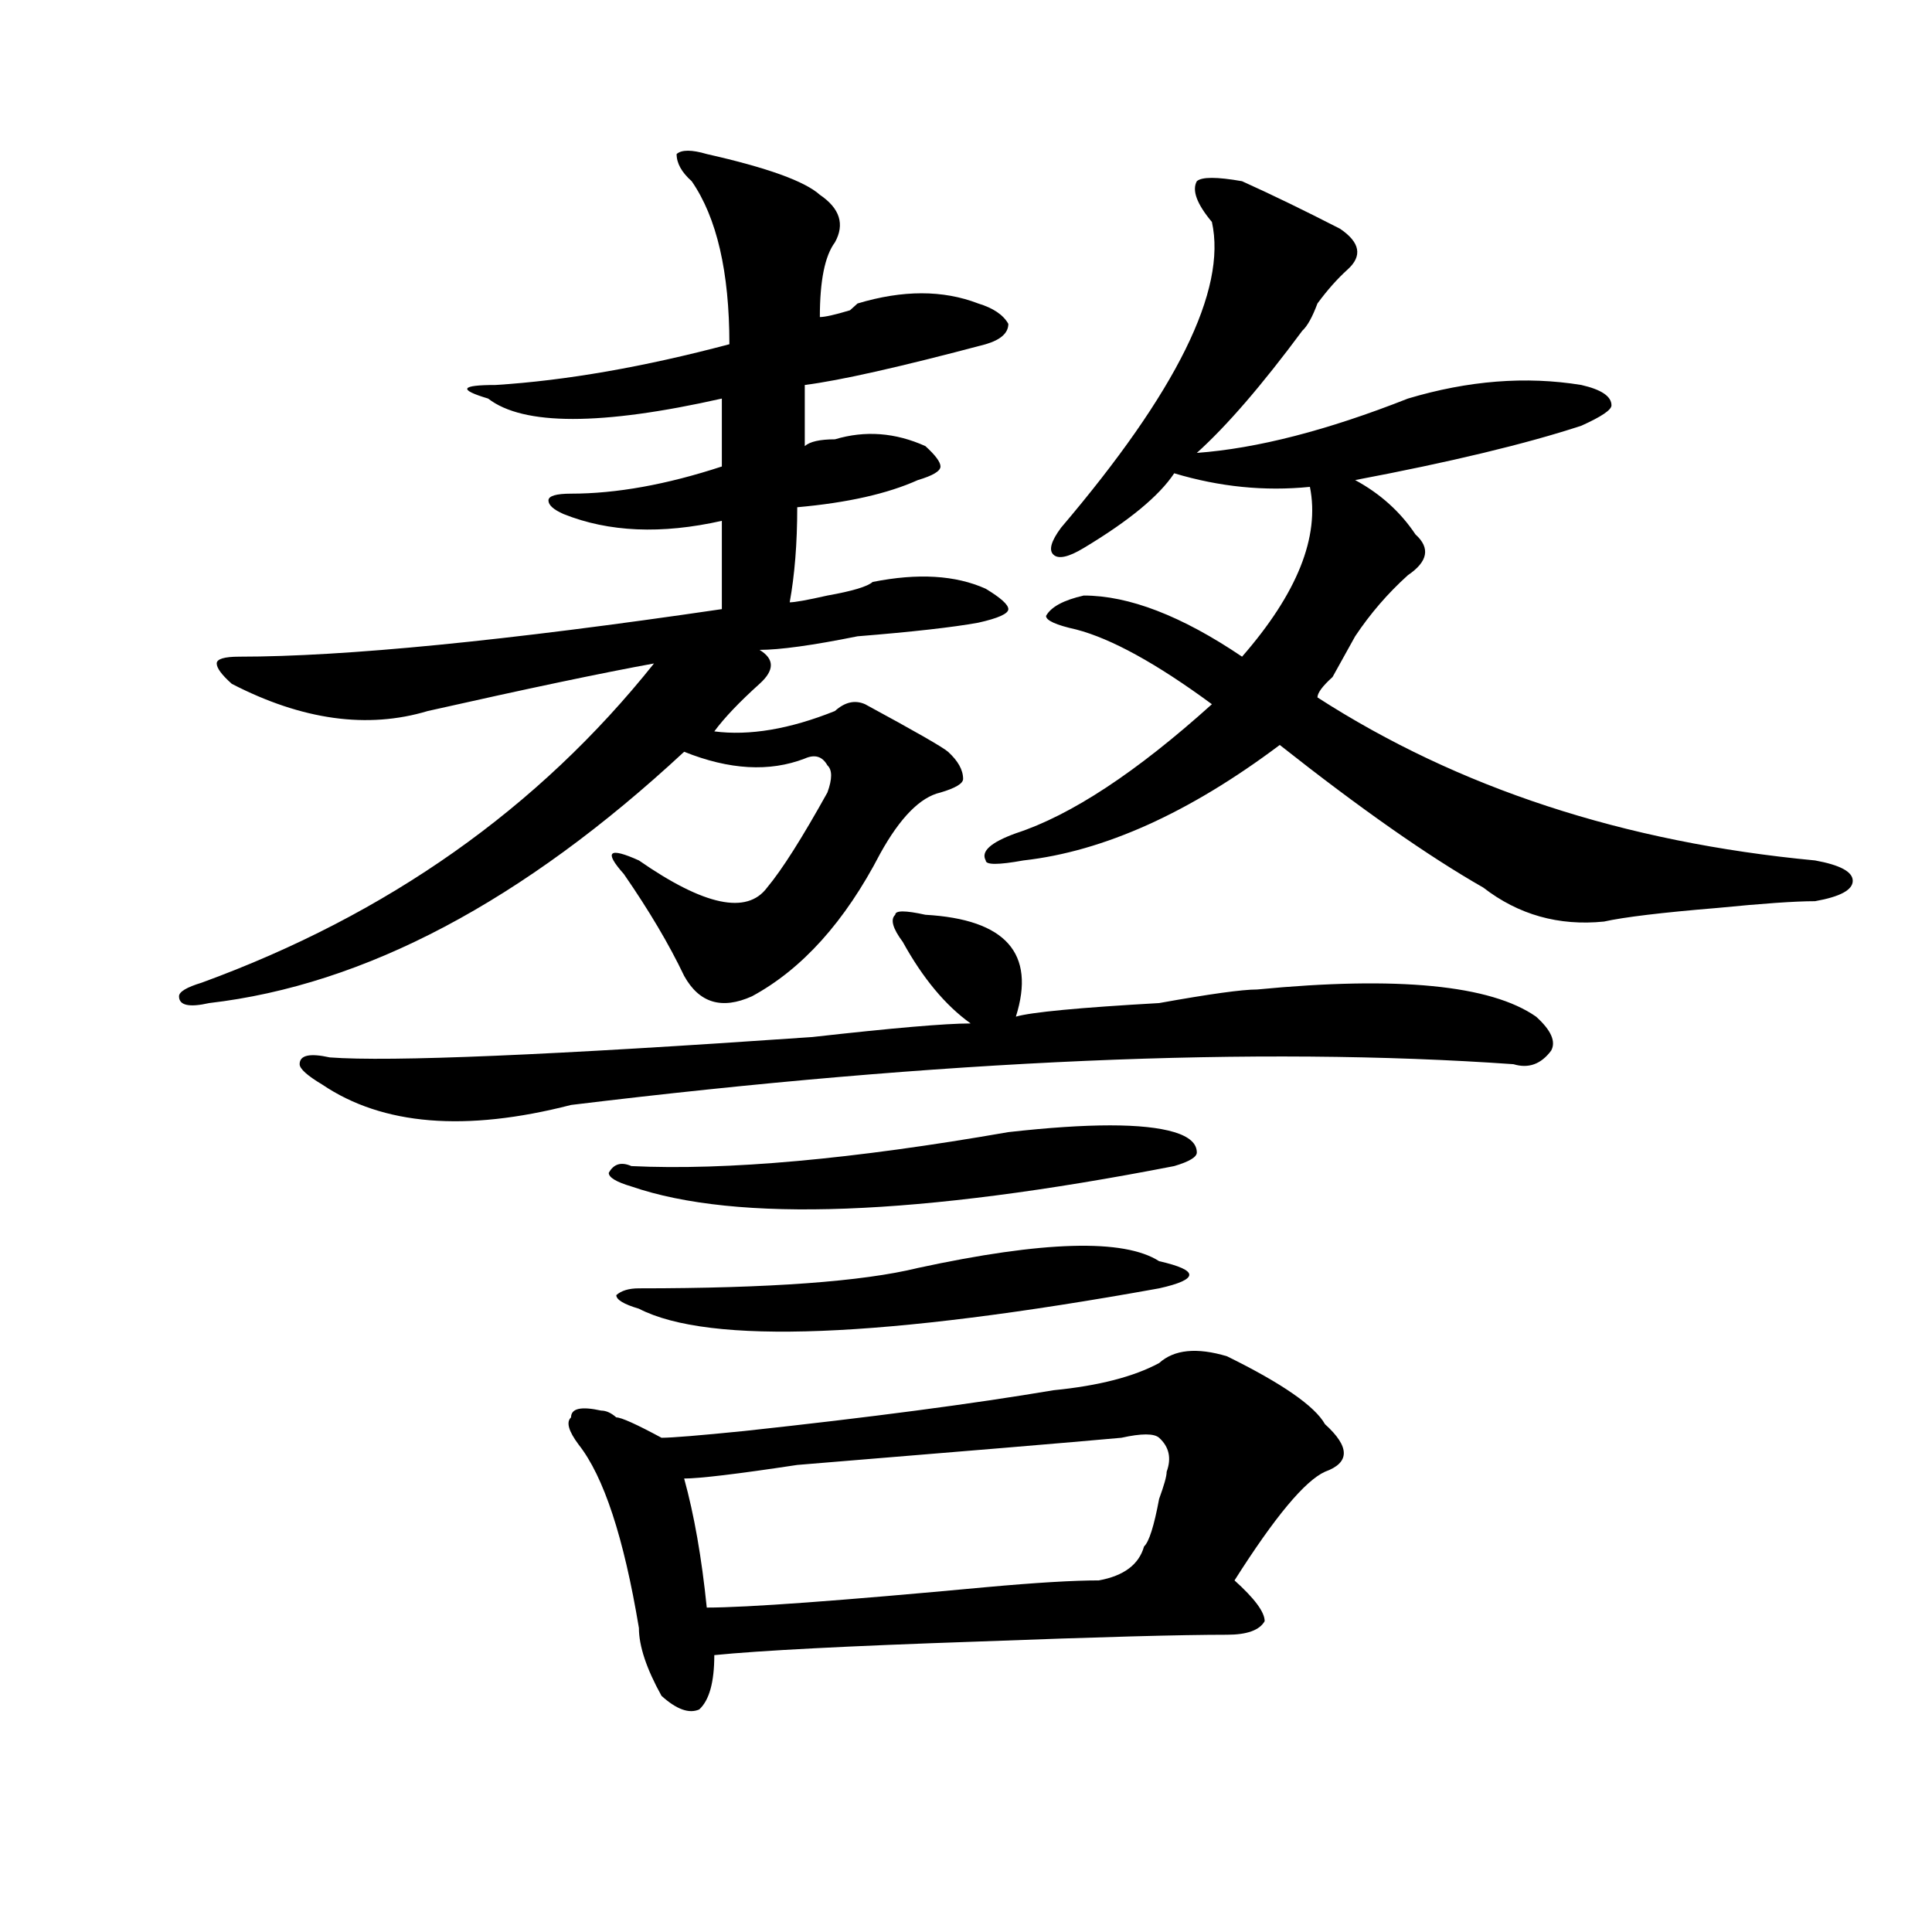
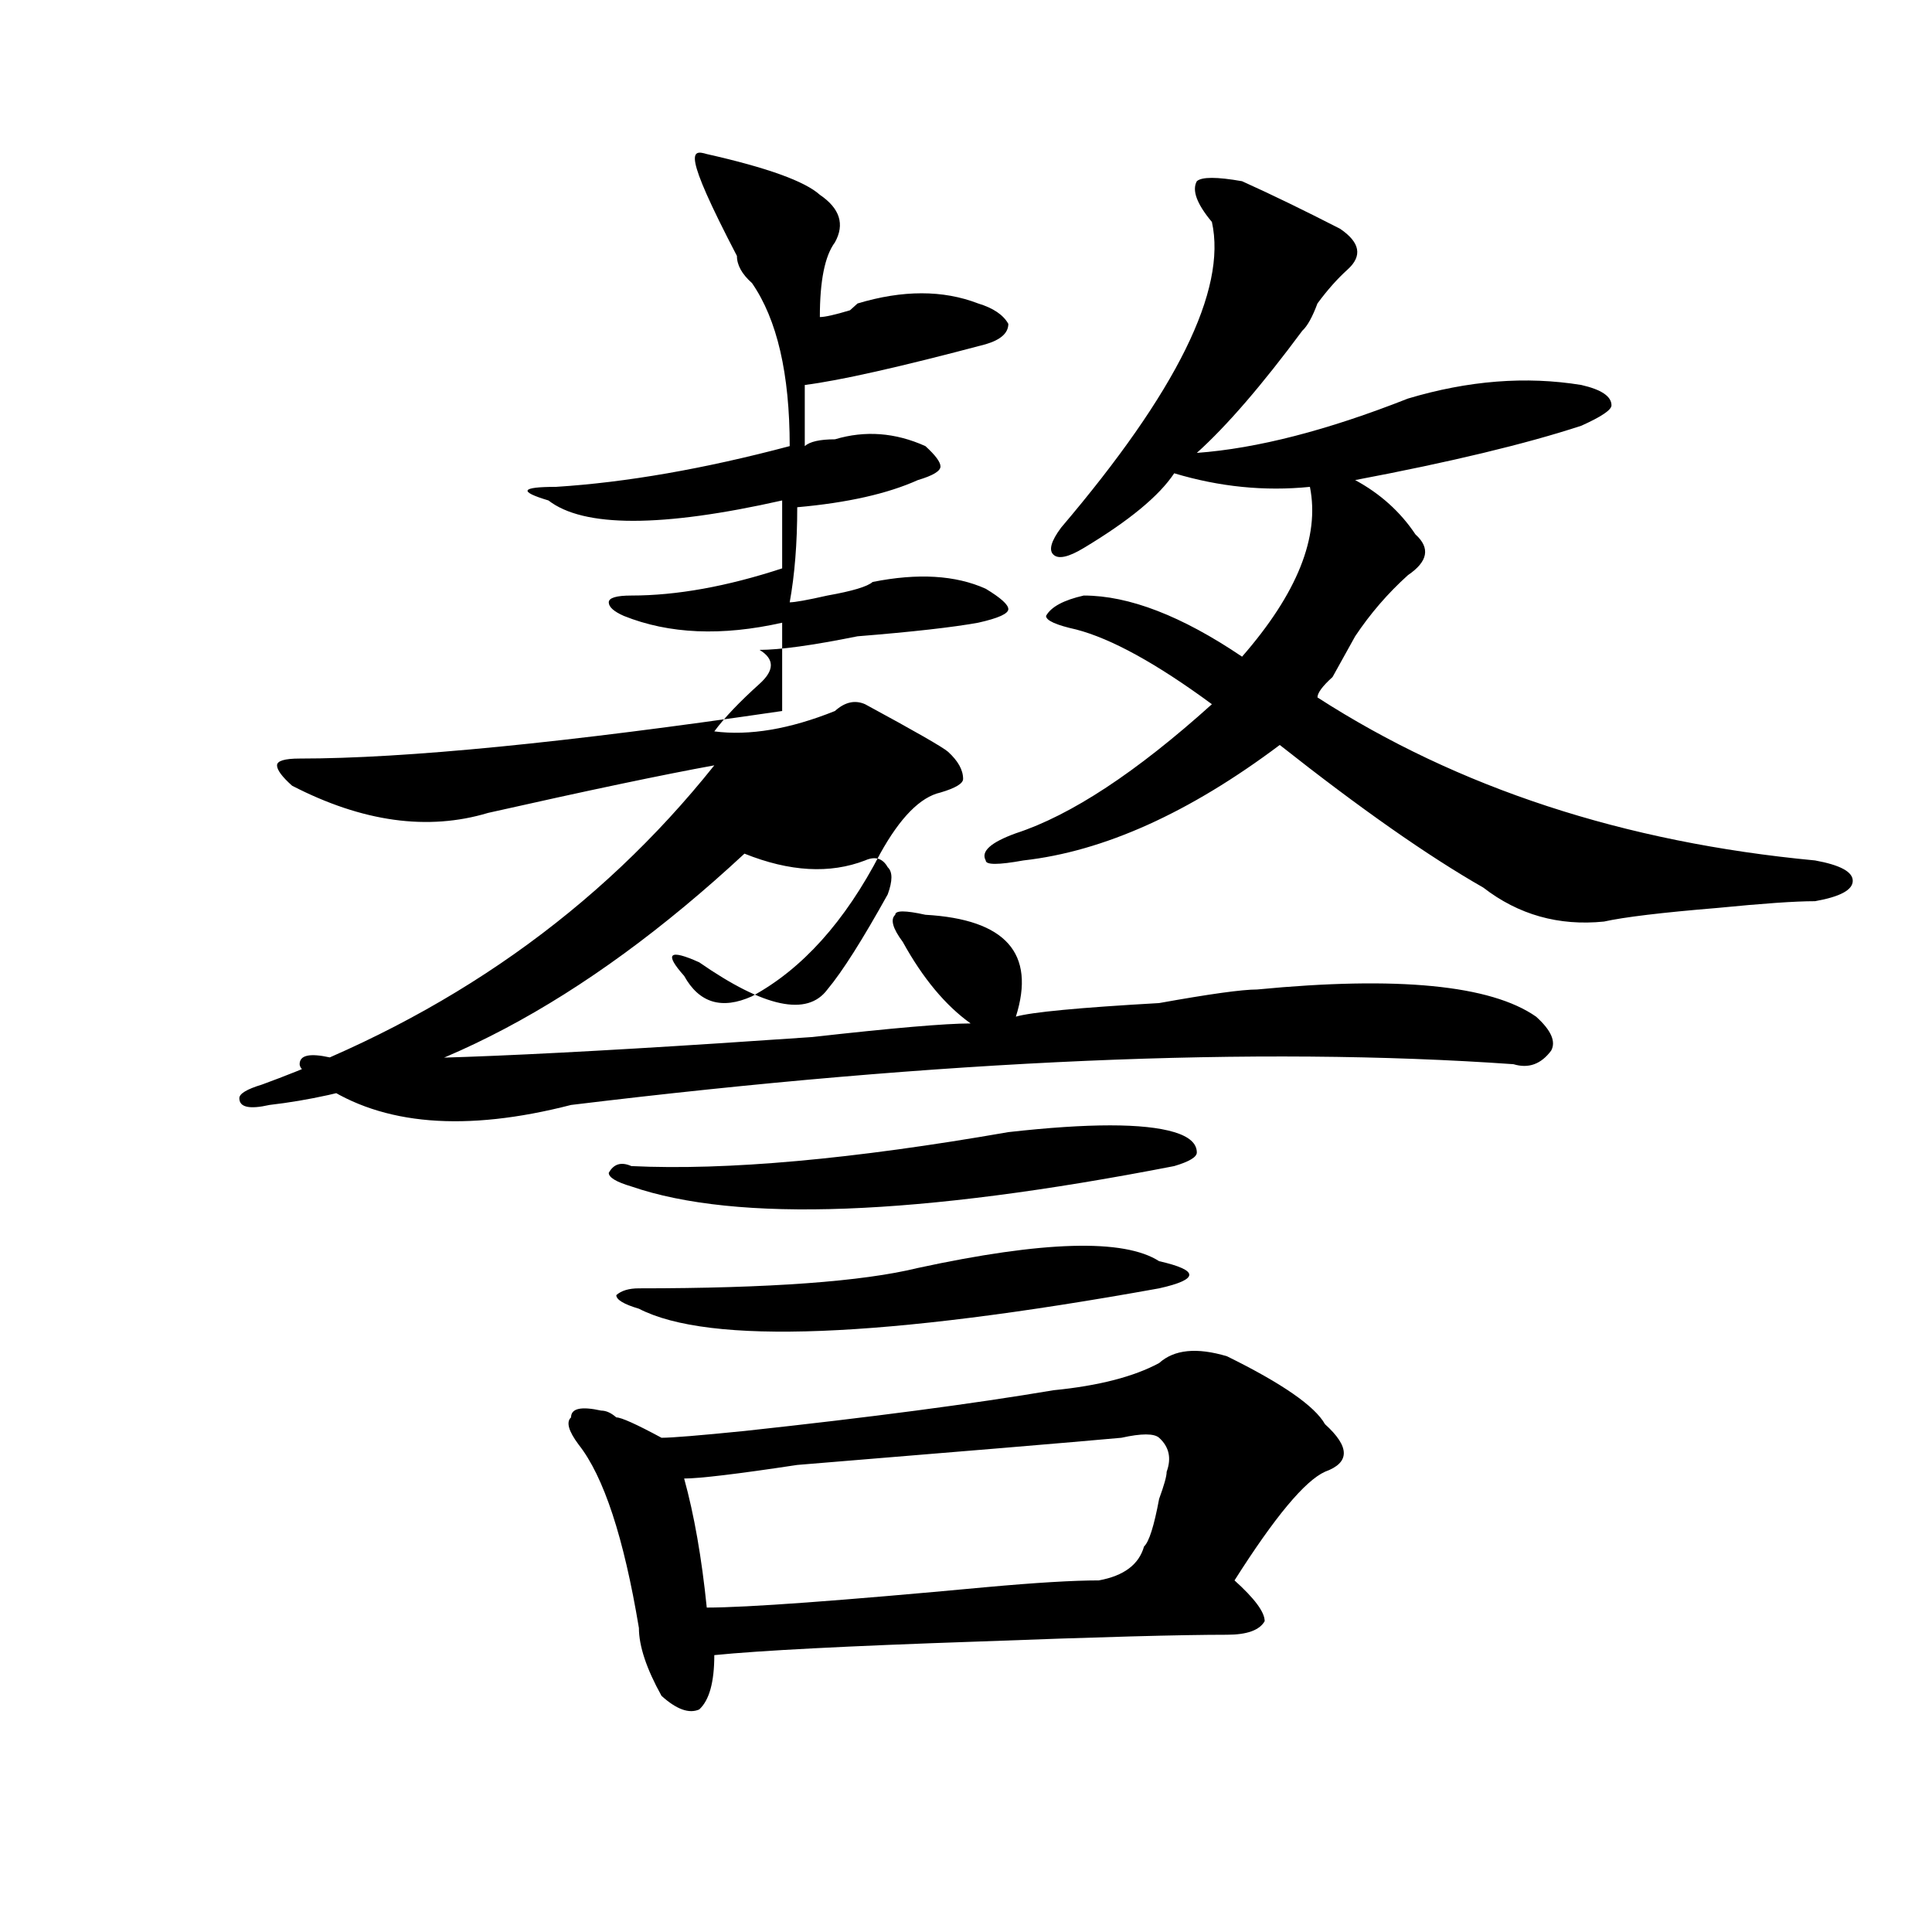
<svg xmlns="http://www.w3.org/2000/svg" version="1.1" id="图层_1" x="0px" y="0px" width="1000px" height="1000px" viewBox="0 0 1000 1000" enable-background="new 0 0 1000 1000" xml:space="preserve">
-   <path d="M365.82,79.734c31.219,7.031,50.73,14.063,58.535,21.094c10.366,7.031,12.988,15.271,7.805,24.609  c-5.243,7.031-7.805,19.94-7.805,38.672c2.562,0,7.805-1.153,15.609-3.516c-2.621,2.362-1.341,1.209,3.902-3.516  c23.414-7.031,44.207-7.031,62.438,0c7.805,2.362,12.988,5.878,15.609,10.547c0,4.725-3.902,8.24-11.707,10.547  c-44.267,11.756-75.485,18.787-93.656,21.094c0,9.394,0,19.94,0,31.641c2.562-2.307,7.805-3.516,15.609-3.516  c15.609-4.669,31.219-3.516,46.828,3.516c5.184,4.725,7.805,8.24,7.805,10.547c0,2.362-3.902,4.725-11.707,7.031  c-15.609,7.031-36.462,11.756-62.438,14.063c0,18.787-1.341,35.156-3.902,49.219c2.562,0,9.086-1.153,19.512-3.516  c12.988-2.307,20.793-4.669,23.414-7.031c23.414-4.669,42.926-3.516,58.535,3.516c7.805,4.725,11.707,8.24,11.707,10.547  c0,2.362-5.243,4.725-15.609,7.031c-13.048,2.362-33.84,4.725-62.438,7.031c-23.414,4.725-40.364,7.031-50.73,7.031  c7.805,4.725,7.805,10.547,0,17.578c-10.426,9.394-18.23,17.578-23.414,24.609c18.171,2.362,39.023-1.153,62.438-10.547  c5.184-4.669,10.366-5.822,15.609-3.516c25.976,14.063,40.305,22.303,42.926,24.609c5.184,4.725,7.805,9.394,7.805,14.063  c0,2.362-3.902,4.725-11.707,7.031c-10.426,2.362-20.853,12.909-31.219,31.641c-18.23,35.156-40.364,59.766-66.34,73.828  c-15.609,7.031-27.316,3.516-35.121-10.547c-7.805-16.369-18.23-33.947-31.219-52.734c-10.426-11.7-7.805-14.063,7.805-7.031  c33.78,23.456,55.914,28.125,66.34,14.063c7.805-9.338,18.171-25.763,31.219-49.219c2.562-7.031,2.562-11.7,0-14.063  c-2.621-4.669-6.523-5.822-11.707-3.516c-18.23,7.031-39.023,5.878-62.438-3.516c-83.29,77.344-165.239,120.74-245.847,130.078  c-10.426,2.362-15.609,1.209-15.609-3.516c0-2.307,3.902-4.669,11.707-7.031c96.217-35.156,174.264-90.197,234.14-165.234  c-26.035,4.725-65.059,12.909-117.07,24.609c-31.219,9.394-65.059,4.725-101.461-14.063c-5.244-4.669-7.805-8.185-7.805-10.547  c0-2.307,3.902-3.516,11.707-3.516c54.633,0,137.863-8.185,249.75-24.609c0-11.7,0-26.916,0-45.703  c-31.219,7.031-58.535,5.878-81.949-3.516c-5.243-2.307-7.805-4.669-7.805-7.031c0-2.307,3.902-3.516,11.707-3.516  c23.414,0,49.39-4.669,78.047-14.063c0-11.7,0-23.4,0-35.156c-62.438,14.063-102.802,14.063-120.973,0  c-15.609-4.669-14.328-7.031,3.902-7.031c36.402-2.307,76.706-9.338,120.973-21.094c0-37.463-6.523-65.588-19.512-84.375  c-5.243-4.669-7.805-9.338-7.805-14.063C352.772,77.428,358.016,77.428,365.82,79.734z M478.988,473.484  c41.585,2.362,57.194,19.94,46.828,52.734c7.805-2.307,32.5-4.669,74.145-7.031c25.976-4.669,42.926-7.031,50.73-7.031  c72.804-7.031,120.973-2.307,144.387,14.063c7.805,7.031,10.366,12.909,7.805,17.578c-5.243,7.031-11.707,9.394-19.512,7.031  c-132.68-9.338-295.297-2.307-487.793,21.094c-54.633,14.063-97.558,10.547-128.777-10.547c-7.805-4.669-11.707-8.185-11.707-10.547  c0-4.669,5.183-5.822,15.609-3.516c31.219,2.362,114.449-1.153,249.75-10.547c41.585-4.669,68.901-7.031,81.949-7.031  c-13.048-9.338-24.755-23.4-35.121-42.188c-5.243-7.031-6.523-11.7-3.902-14.063C463.379,471.178,468.563,471.178,478.988,473.484z   M599.961,705.516c7.805-7.031,19.512-8.185,35.121-3.516c28.598,14.063,45.487,25.818,50.73,35.156  c12.988,11.756,12.988,19.94,0,24.609c-10.426,4.725-26.035,23.456-46.828,56.25c10.366,9.338,15.609,16.369,15.609,21.094  c-2.621,4.669-9.146,7.031-19.512,7.031c-23.414,0-66.34,1.153-128.777,3.516c-67.681,2.307-113.168,4.669-136.582,7.031  c0,14.063-2.621,23.4-7.805,28.125c-5.243,2.307-11.707,0-19.512-7.031c-7.805-14.063-11.707-25.818-11.707-35.156  c-7.805-46.856-18.23-78.497-31.219-94.922c-5.243-7.031-6.523-11.7-3.902-14.063c0-4.669,5.184-5.822,15.609-3.516  c2.562,0,5.184,1.209,7.805,3.516c2.562,0,10.366,3.516,23.414,10.547c5.184,0,19.512-1.153,42.926-3.516  c64.999-7.031,118.352-14.063,159.996-21.094C568.742,717.271,586.913,712.547,599.961,705.516z M521.914,585.984  c41.585-4.669,70.242-4.669,85.852,0c7.805,2.362,11.707,5.878,11.707,10.547c0,2.362-3.902,4.725-11.707,7.031  c-132.68,25.818-226.336,29.334-280.969,10.547c-7.805-2.307-11.707-4.669-11.707-7.031c2.562-4.669,6.464-5.822,11.707-3.516  C376.187,605.925,441.246,600.047,521.914,585.984z M475.086,656.297c64.999-14.063,106.645-15.216,124.875-3.516  c10.366,2.362,15.609,4.725,15.609,7.031c0,2.362-5.243,4.725-15.609,7.031c-143.105,25.818-232.859,29.334-269.262,10.547  c-7.805-2.307-11.707-4.669-11.707-7.031c2.562-2.307,6.464-3.516,11.707-3.516C398.32,666.844,446.429,663.328,475.086,656.297z   M580.449,744.188c-26.035,2.362-81.949,7.031-167.801,14.063c-31.219,4.725-50.73,7.031-58.535,7.031  c5.184,18.787,9.086,40.979,11.707,66.797c20.793,0,68.901-3.516,144.387-10.547c25.976-2.362,45.487-3.516,58.535-3.516  c12.988-2.362,20.793-8.24,23.414-17.578c2.562-2.307,5.184-10.547,7.805-24.609c2.562-7.031,3.902-11.7,3.902-14.063  c2.562-7.031,1.281-12.854-3.902-17.578C597.34,741.881,590.815,741.881,580.449,744.188z M642.887,93.797  c15.609,7.031,32.5,15.271,50.73,24.609c10.366,7.031,11.707,14.063,3.902,21.094c-5.243,4.725-10.426,10.547-15.609,17.578  c-2.621,7.031-5.243,11.756-7.805,14.063c-20.853,28.125-39.023,49.219-54.633,63.281c31.219-2.307,67.621-11.7,109.266-28.125  c31.219-9.338,61.097-11.7,89.754-7.031c10.366,2.362,15.609,5.878,15.609,10.547c0,2.362-5.243,5.878-15.609,10.547  c-28.657,9.394-67.681,18.787-117.07,28.125c12.988,7.031,23.414,16.425,31.219,28.125c7.805,7.031,6.464,14.063-3.902,21.094  c-10.426,9.394-19.512,19.94-27.316,31.641c-2.621,4.725-6.523,11.756-11.707,21.094c-5.243,4.725-7.805,8.24-7.805,10.547  c72.804,46.912,158.655,75.037,257.555,84.375c12.988,2.362,19.512,5.878,19.512,10.547c0,4.725-6.523,8.24-19.512,10.547  c-10.426,0-27.316,1.209-50.73,3.516c-28.657,2.362-48.169,4.725-58.535,7.031c-23.414,2.362-44.267-3.516-62.438-17.578  c-28.657-16.369-63.778-40.979-105.363-73.828c-46.828,35.156-91.095,55.097-132.68,59.766c-13.048,2.362-19.512,2.362-19.512,0  c-2.621-4.669,2.562-9.338,15.609-14.063c28.598-9.338,62.438-31.641,101.461-66.797c-28.657-21.094-52.071-33.947-70.242-38.672  c-10.426-2.307-15.609-4.669-15.609-7.031c2.562-4.669,9.086-8.185,19.512-10.547c23.414,0,50.73,10.547,81.949,31.641  c28.598-32.794,40.305-62.072,35.121-87.891c-23.414,2.362-46.828,0-70.242-7.031c-7.805,11.756-23.414,24.609-46.828,38.672  c-7.805,4.725-13.048,5.878-15.609,3.516c-2.621-2.307-1.341-7.031,3.902-14.063c59.816-70.313,85.852-123.047,78.047-158.203  c-7.805-9.338-10.426-16.369-7.805-21.094C622.034,91.49,629.839,91.49,642.887,93.797z" />
+   <path d="M365.82,79.734c31.219,7.031,50.73,14.063,58.535,21.094c10.366,7.031,12.988,15.271,7.805,24.609  c-5.243,7.031-7.805,19.94-7.805,38.672c2.562,0,7.805-1.153,15.609-3.516c-2.621,2.362-1.341,1.209,3.902-3.516  c23.414-7.031,44.207-7.031,62.438,0c7.805,2.362,12.988,5.878,15.609,10.547c0,4.725-3.902,8.24-11.707,10.547  c-44.267,11.756-75.485,18.787-93.656,21.094c0,9.394,0,19.94,0,31.641c2.562-2.307,7.805-3.516,15.609-3.516  c15.609-4.669,31.219-3.516,46.828,3.516c5.184,4.725,7.805,8.24,7.805,10.547c0,2.362-3.902,4.725-11.707,7.031  c-15.609,7.031-36.462,11.756-62.438,14.063c0,18.787-1.341,35.156-3.902,49.219c2.562,0,9.086-1.153,19.512-3.516  c12.988-2.307,20.793-4.669,23.414-7.031c23.414-4.669,42.926-3.516,58.535,3.516c7.805,4.725,11.707,8.24,11.707,10.547  c0,2.362-5.243,4.725-15.609,7.031c-13.048,2.362-33.84,4.725-62.438,7.031c-23.414,4.725-40.364,7.031-50.73,7.031  c7.805,4.725,7.805,10.547,0,17.578c-10.426,9.394-18.23,17.578-23.414,24.609c18.171,2.362,39.023-1.153,62.438-10.547  c5.184-4.669,10.366-5.822,15.609-3.516c25.976,14.063,40.305,22.303,42.926,24.609c5.184,4.725,7.805,9.394,7.805,14.063  c0,2.362-3.902,4.725-11.707,7.031c-10.426,2.362-20.853,12.909-31.219,31.641c-18.23,35.156-40.364,59.766-66.34,73.828  c-15.609,7.031-27.316,3.516-35.121-10.547c-10.426-11.7-7.805-14.063,7.805-7.031  c33.78,23.456,55.914,28.125,66.34,14.063c7.805-9.338,18.171-25.763,31.219-49.219c2.562-7.031,2.562-11.7,0-14.063  c-2.621-4.669-6.523-5.822-11.707-3.516c-18.23,7.031-39.023,5.878-62.438-3.516c-83.29,77.344-165.239,120.74-245.847,130.078  c-10.426,2.362-15.609,1.209-15.609-3.516c0-2.307,3.902-4.669,11.707-7.031c96.217-35.156,174.264-90.197,234.14-165.234  c-26.035,4.725-65.059,12.909-117.07,24.609c-31.219,9.394-65.059,4.725-101.461-14.063c-5.244-4.669-7.805-8.185-7.805-10.547  c0-2.307,3.902-3.516,11.707-3.516c54.633,0,137.863-8.185,249.75-24.609c0-11.7,0-26.916,0-45.703  c-31.219,7.031-58.535,5.878-81.949-3.516c-5.243-2.307-7.805-4.669-7.805-7.031c0-2.307,3.902-3.516,11.707-3.516  c23.414,0,49.39-4.669,78.047-14.063c0-11.7,0-23.4,0-35.156c-62.438,14.063-102.802,14.063-120.973,0  c-15.609-4.669-14.328-7.031,3.902-7.031c36.402-2.307,76.706-9.338,120.973-21.094c0-37.463-6.523-65.588-19.512-84.375  c-5.243-4.669-7.805-9.338-7.805-14.063C352.772,77.428,358.016,77.428,365.82,79.734z M478.988,473.484  c41.585,2.362,57.194,19.94,46.828,52.734c7.805-2.307,32.5-4.669,74.145-7.031c25.976-4.669,42.926-7.031,50.73-7.031  c72.804-7.031,120.973-2.307,144.387,14.063c7.805,7.031,10.366,12.909,7.805,17.578c-5.243,7.031-11.707,9.394-19.512,7.031  c-132.68-9.338-295.297-2.307-487.793,21.094c-54.633,14.063-97.558,10.547-128.777-10.547c-7.805-4.669-11.707-8.185-11.707-10.547  c0-4.669,5.183-5.822,15.609-3.516c31.219,2.362,114.449-1.153,249.75-10.547c41.585-4.669,68.901-7.031,81.949-7.031  c-13.048-9.338-24.755-23.4-35.121-42.188c-5.243-7.031-6.523-11.7-3.902-14.063C463.379,471.178,468.563,471.178,478.988,473.484z   M599.961,705.516c7.805-7.031,19.512-8.185,35.121-3.516c28.598,14.063,45.487,25.818,50.73,35.156  c12.988,11.756,12.988,19.94,0,24.609c-10.426,4.725-26.035,23.456-46.828,56.25c10.366,9.338,15.609,16.369,15.609,21.094  c-2.621,4.669-9.146,7.031-19.512,7.031c-23.414,0-66.34,1.153-128.777,3.516c-67.681,2.307-113.168,4.669-136.582,7.031  c0,14.063-2.621,23.4-7.805,28.125c-5.243,2.307-11.707,0-19.512-7.031c-7.805-14.063-11.707-25.818-11.707-35.156  c-7.805-46.856-18.23-78.497-31.219-94.922c-5.243-7.031-6.523-11.7-3.902-14.063c0-4.669,5.184-5.822,15.609-3.516  c2.562,0,5.184,1.209,7.805,3.516c2.562,0,10.366,3.516,23.414,10.547c5.184,0,19.512-1.153,42.926-3.516  c64.999-7.031,118.352-14.063,159.996-21.094C568.742,717.271,586.913,712.547,599.961,705.516z M521.914,585.984  c41.585-4.669,70.242-4.669,85.852,0c7.805,2.362,11.707,5.878,11.707,10.547c0,2.362-3.902,4.725-11.707,7.031  c-132.68,25.818-226.336,29.334-280.969,10.547c-7.805-2.307-11.707-4.669-11.707-7.031c2.562-4.669,6.464-5.822,11.707-3.516  C376.187,605.925,441.246,600.047,521.914,585.984z M475.086,656.297c64.999-14.063,106.645-15.216,124.875-3.516  c10.366,2.362,15.609,4.725,15.609,7.031c0,2.362-5.243,4.725-15.609,7.031c-143.105,25.818-232.859,29.334-269.262,10.547  c-7.805-2.307-11.707-4.669-11.707-7.031c2.562-2.307,6.464-3.516,11.707-3.516C398.32,666.844,446.429,663.328,475.086,656.297z   M580.449,744.188c-26.035,2.362-81.949,7.031-167.801,14.063c-31.219,4.725-50.73,7.031-58.535,7.031  c5.184,18.787,9.086,40.979,11.707,66.797c20.793,0,68.901-3.516,144.387-10.547c25.976-2.362,45.487-3.516,58.535-3.516  c12.988-2.362,20.793-8.24,23.414-17.578c2.562-2.307,5.184-10.547,7.805-24.609c2.562-7.031,3.902-11.7,3.902-14.063  c2.562-7.031,1.281-12.854-3.902-17.578C597.34,741.881,590.815,741.881,580.449,744.188z M642.887,93.797  c15.609,7.031,32.5,15.271,50.73,24.609c10.366,7.031,11.707,14.063,3.902,21.094c-5.243,4.725-10.426,10.547-15.609,17.578  c-2.621,7.031-5.243,11.756-7.805,14.063c-20.853,28.125-39.023,49.219-54.633,63.281c31.219-2.307,67.621-11.7,109.266-28.125  c31.219-9.338,61.097-11.7,89.754-7.031c10.366,2.362,15.609,5.878,15.609,10.547c0,2.362-5.243,5.878-15.609,10.547  c-28.657,9.394-67.681,18.787-117.07,28.125c12.988,7.031,23.414,16.425,31.219,28.125c7.805,7.031,6.464,14.063-3.902,21.094  c-10.426,9.394-19.512,19.94-27.316,31.641c-2.621,4.725-6.523,11.756-11.707,21.094c-5.243,4.725-7.805,8.24-7.805,10.547  c72.804,46.912,158.655,75.037,257.555,84.375c12.988,2.362,19.512,5.878,19.512,10.547c0,4.725-6.523,8.24-19.512,10.547  c-10.426,0-27.316,1.209-50.73,3.516c-28.657,2.362-48.169,4.725-58.535,7.031c-23.414,2.362-44.267-3.516-62.438-17.578  c-28.657-16.369-63.778-40.979-105.363-73.828c-46.828,35.156-91.095,55.097-132.68,59.766c-13.048,2.362-19.512,2.362-19.512,0  c-2.621-4.669,2.562-9.338,15.609-14.063c28.598-9.338,62.438-31.641,101.461-66.797c-28.657-21.094-52.071-33.947-70.242-38.672  c-10.426-2.307-15.609-4.669-15.609-7.031c2.562-4.669,9.086-8.185,19.512-10.547c23.414,0,50.73,10.547,81.949,31.641  c28.598-32.794,40.305-62.072,35.121-87.891c-23.414,2.362-46.828,0-70.242-7.031c-7.805,11.756-23.414,24.609-46.828,38.672  c-7.805,4.725-13.048,5.878-15.609,3.516c-2.621-2.307-1.341-7.031,3.902-14.063c59.816-70.313,85.852-123.047,78.047-158.203  c-7.805-9.338-10.426-16.369-7.805-21.094C622.034,91.49,629.839,91.49,642.887,93.797z" />
</svg>